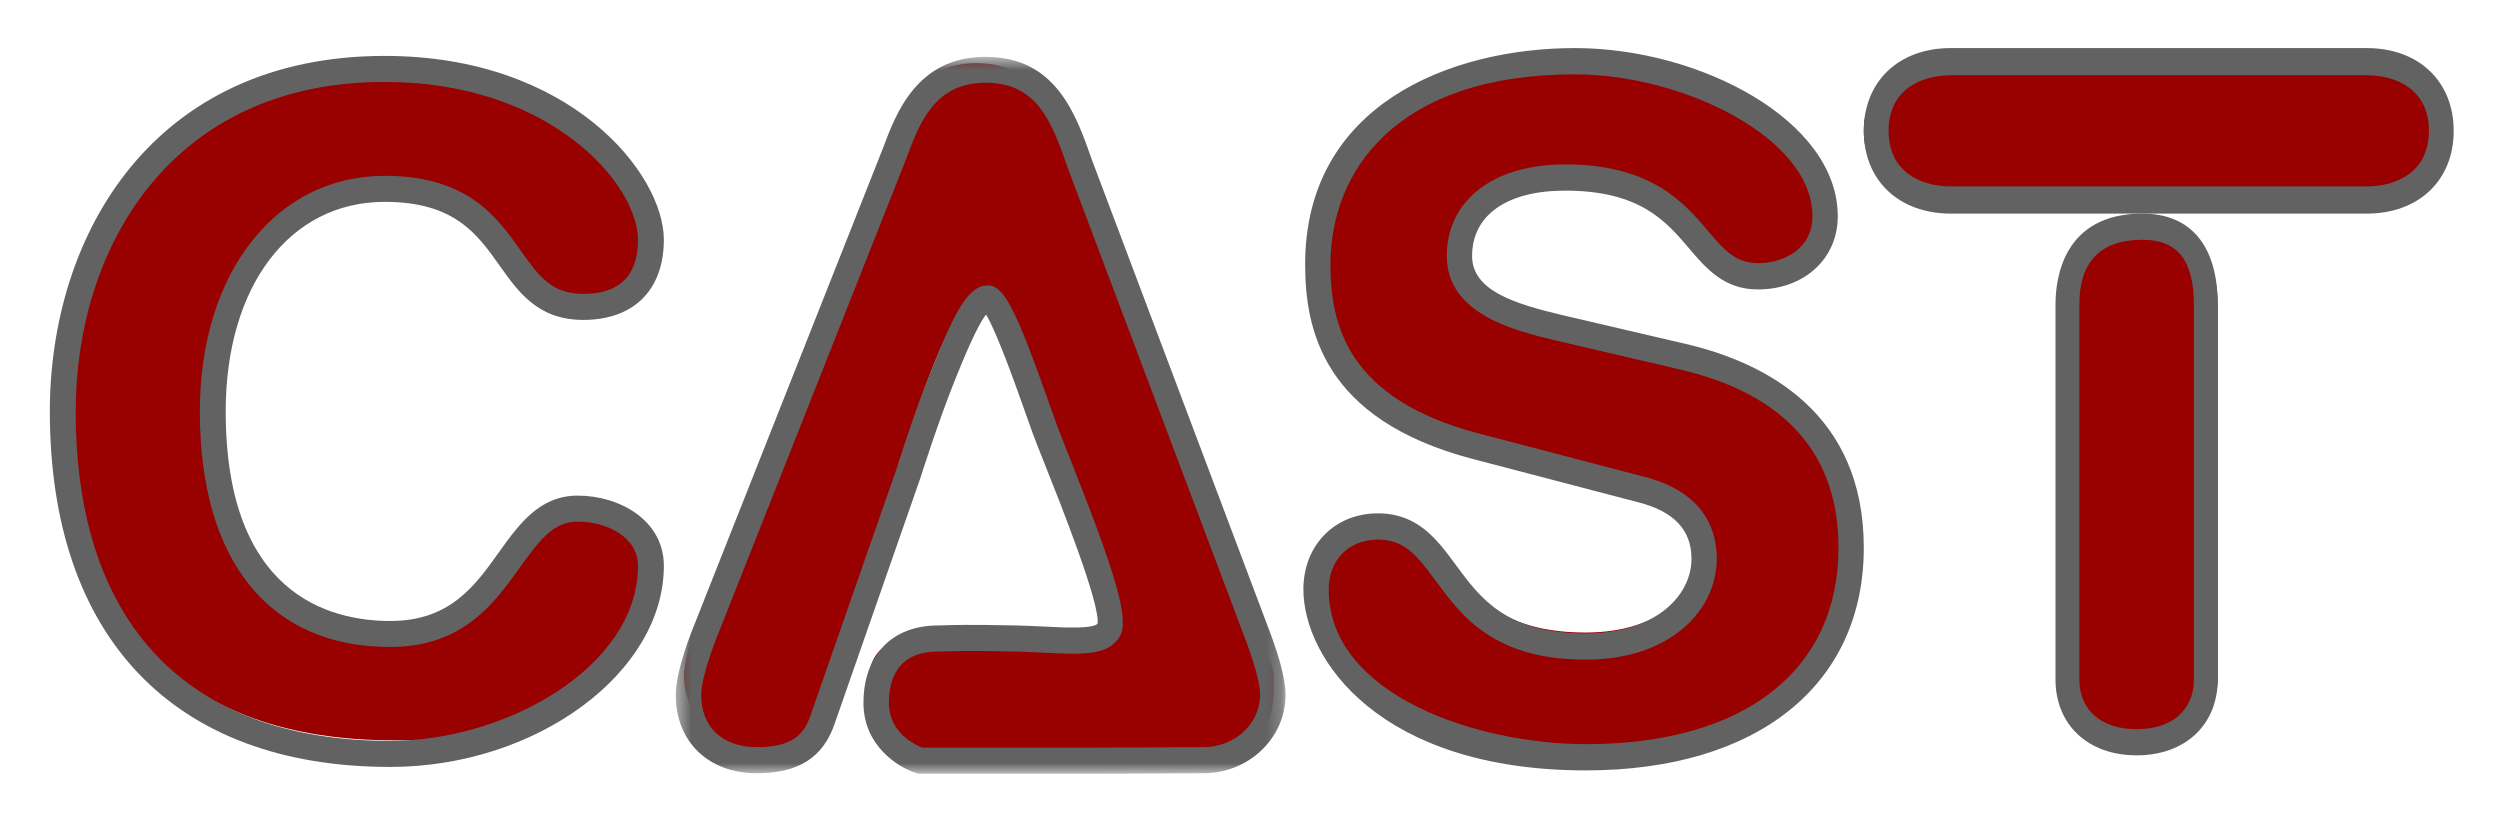
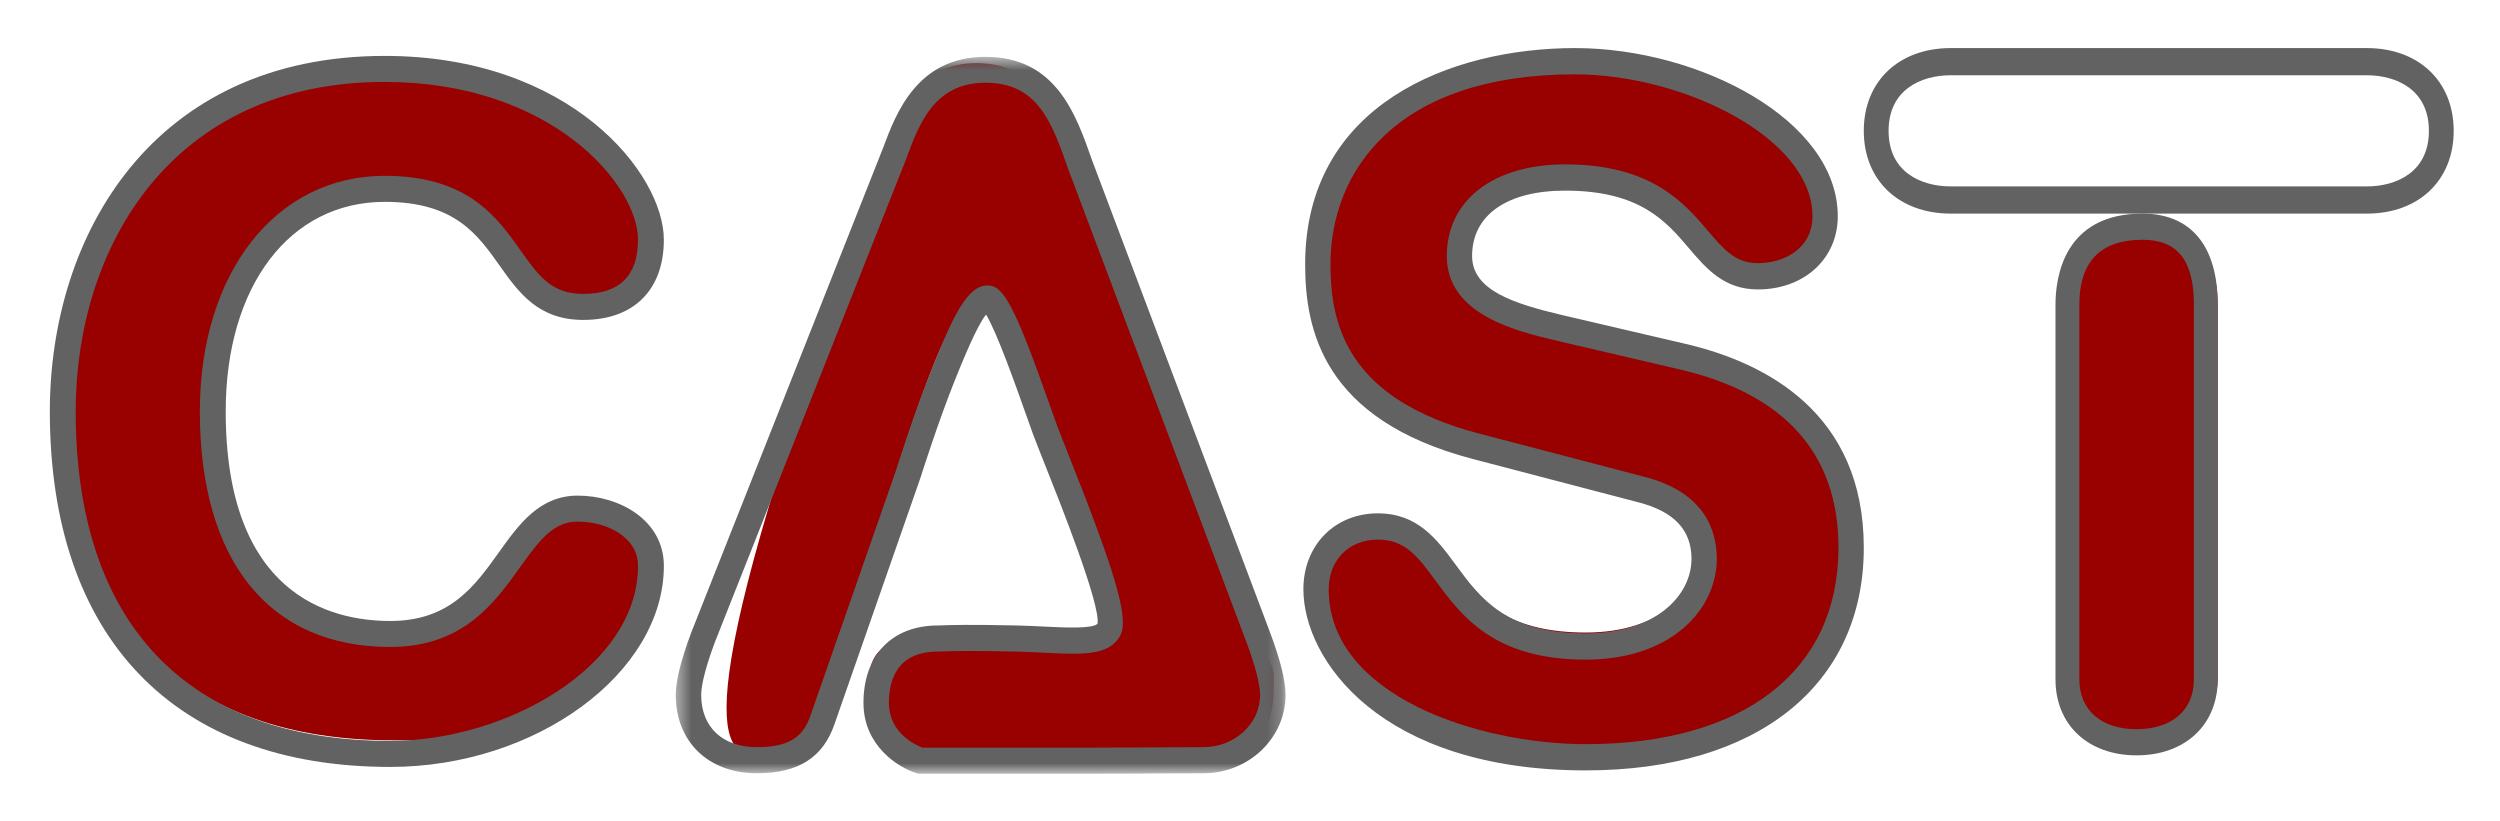
<svg xmlns="http://www.w3.org/2000/svg" xmlns:xlink="http://www.w3.org/1999/xlink" role="img" viewBox="-3.38 -3.26 169.52 55.65">
  <title>CAST, Inc. (member) logo</title>
  <defs>
    <path id="a" d="M.44.597h41.351v48.609H.44z" />
  </defs>
  <g fill="none" fill-rule="evenodd">
-     <path fill="#900" d="M147.467 10.204h9.387c2.845 0 5.147-1.595 5.147-4.591 0-2.995-2.302-4.592-5.147-4.592h-28.705C125.302 1.02 123 2.618 123 5.613c0 2.996 2.302 4.591 5.148 4.591h19.319z" />
    <path fill="#626262" d="M128.899 1.844c-2.039 0-4.218.99-4.218 3.769 0 2.778 2.179 3.767 4.218 3.767h28.204c2.038 0 4.216-.99 4.216-3.767 0-2.778-2.178-3.769-4.216-3.769h-28.204zm0 9.38c-3.528 0-5.899-2.255-5.899-5.612C123 2.255 125.371 0 128.899 0h28.204C160.63 0 163 2.255 163 5.613c0 3.356-2.37 5.612-5.897 5.612h-28.204z" />
    <path fill="#900" d="M142.421 12.245c3.93 0 4.579 2.964 4.579 5.243v25.225c0 2.527-1.952 4.226-5.002 4.226-3.046 0-4.998-1.699-4.998-4.226V17.488c0-2.027.759-5.243 5.421-5.243" />
    <path fill="#626262" d="M141.895 12.999c-2.839 0-4.278 1.479-4.278 4.397v25.418c0 2.079 1.488 3.371 3.881 3.371 2.396 0 3.885-1.292 3.885-3.371V17.395c0-2.999-1.109-4.397-3.489-4.397m-.397 34.96c-3.289 0-5.498-2.067-5.498-5.146V17.395c0-1.855.574-6.171 5.895-6.171 3.292 0 5.105 2.192 5.105 6.171v25.418c0 3.078-2.211 5.146-5.502 5.146" />
    <path fill="#900" d="M41 12.471c0 2.8-1.555 4.504-4.603 4.504-5.912 0-4.168-7.915-13.501-7.915-6.406 0-11.694 5.419-11.694 14.92 0 7.978 3.236 14.919 12.07 14.919 8.024 0 7.838-8.403 12.75-8.403 2.489 0 4.978 1.401 4.978 3.835 0 6.147-4.889 12.249-14.359 12.608-.292.011-3.073 0-3.369 0C9.273 46.939 1 39.084 1 23.98 1 11.617 8.464 1.02 22.896 1.02 34.59 1.02 41 8.205 41 12.471z" />
    <path fill="#626262" d="M22.708 2.294c-14.475 0-20.955 11.222-20.955 22.343 0 14.407 7.575 22.342 21.33 22.342 7.93 0 16.799-5.076 16.799-11.871 0-1.948-2.105-2.998-4.087-2.998-1.619 0-2.545 1.182-3.923 3.109-1.717 2.402-3.853 5.391-8.79 5.391-8.205 0-12.911-5.823-12.911-15.973 0-9.405 5.155-15.975 12.536-15.975 5.633 0 7.616 2.802 9.209 5.053 1.214 1.715 2.091 2.954 4.252 2.954 2.463 0 3.713-1.236 3.713-3.673 0-3.735-5.898-10.701-17.174-10.701m.375 46.449c-14.669 0-23.083-8.787-23.083-24.106 0-11.999 7.022-24.107 22.708-24.107 12.602 0 18.927 7.991 18.927 12.465 0 3.404-2.043 5.437-5.465 5.437-3.064 0-4.393-1.878-5.679-3.694-1.501-2.12-3.052-4.312-7.782-4.312-6.45 0-10.783 5.711-10.783 14.211 0 12.364 6.991 14.209 11.158 14.209 4.039 0 5.731-2.367 7.367-4.657 1.351-1.889 2.747-3.843 5.346-3.843 2.831 0 5.839 1.669 5.839 4.762 0 7.264-8.669 13.635-18.552 13.635" />
-     <path fill="#900" d="M63 17c.877 0 2.965 5.707 3.794 7.939C67.678 27.323 72.737 37.672 72 39c-.603 1.089-3.895 1.07-7 1-3.882-.092-4.856 0-5.184 0-2.651 0-4.287.444-4.287 3.1C55.529 46.054 59 48 59 48h19c5 0 5-3.022 5-5.433 0-1.084-1.599-2.831-1.96-3.796L69.141 7.332c-1.081-3.074-2.203-6.312-6.322-6.312-4.123 0-5.276 3.478-6.117 5.71L43.964 38.772c-.361.965-.964 2.712-.964 3.796C43 45.219 45.295 48 48 48c2.345 0 4.341-1.732 5-3.661l4.666-16.446s1.185-3.753 2.356-6.645C61.019 18.785 62.118 17 63 17z" />
+     <path fill="#900" d="M63 17c.877 0 2.965 5.707 3.794 7.939C67.678 27.323 72.737 37.672 72 39c-.603 1.089-3.895 1.07-7 1-3.882-.092-4.856 0-5.184 0-2.651 0-4.287.444-4.287 3.1C55.529 46.054 59 48 59 48h19c5 0 5-3.022 5-5.433 0-1.084-1.599-2.831-1.96-3.796L69.141 7.332c-1.081-3.074-2.203-6.312-6.322-6.312-4.123 0-5.276 3.478-6.117 5.71c-.361.965-.964 2.712-.964 3.796C43 45.219 45.295 48 48 48c2.345 0 4.341-1.732 5-3.661l4.666-16.446s1.185-3.753 2.356-6.645C61.019 18.785 62.118 17 63 17z" />
    <g transform="translate(42)">
      <mask id="b" fill="#fff">
        <use xlink:href="#a" />
      </mask>
      <path fill="#626262" d="M28.916 47.434c1.909 0 3.273-.01 4.486-.018.972-.007 1.847-.013 2.825-.013 2.116 0 3.838-1.589 3.838-3.543 0-.695-.335-1.991-.919-3.556L27.059 8.223c-1.113-3.178-2.057-5.874-5.619-5.874-3.451 0-4.487 2.782-5.319 5.017l-.091.242L3.081 40.32c-.796 2.136-.915 3.136-.915 3.54 0 2.185 1.448 3.543 3.777 3.543 2.41 0 3.199-.869 3.643-2.174l5.806-16.643c.041-.132 1.219-3.872 2.408-6.821 1.423-3.528 2.387-5.671 3.79-5.671 1.093 0 1.872 1.494 4.167 7.989.205.579.385 1.088.527 1.473.167.453.449 1.16.791 2.022 3.298 8.289 4.114 11.161 3.489 12.292-.742 1.347-2.59 1.256-5.148 1.129-.597-.03-1.235-.061-1.902-.076-3.188-.076-4.449-.029-4.987-.009-.138.005-.234.009-.304.009-2.75 0-3.328 1.893-3.328 3.482 0 2.043 1.817 2.859 2.271 3.031h11.751zm0 1.772H16.901l-.119-.036c-1.25-.377-3.612-1.858-3.612-4.766 0-3.24 1.937-5.252 5.053-5.252.055 0 .131-.003.241-.007.555-.021 1.852-.068 5.089.007.682.015 1.336.048 1.947.078 1.293.064 3.229.16 3.541-.2.205-1.312-2.527-8.174-3.561-10.774-.35-.878-.637-1.601-.808-2.063-.144-.39-.327-.907-.535-1.496-.602-1.702-1.927-5.45-2.656-6.625-.636.786-1.63 3.252-2.086 4.38-1.163 2.884-2.358 6.674-2.37 6.712l-5.812 16.655c-.778 2.286-2.454 3.354-5.27 3.354-3.291 0-5.503-2.135-5.503-5.314 0-.935.348-2.344 1.036-4.189l13.032-32.923c.857-2.301 2.293-6.153 6.93-6.153 4.776 0 6.133 3.874 7.223 6.988l12.095 32.085c.686 1.839 1.034 3.249 1.034 4.192 0 2.93-2.495 5.314-5.563 5.314-.975 0-1.845.007-2.813.013-1.215.008-2.584.018-4.498.018" mask="url(#b)" />
    </g>
    <path fill="#900" d="M110.662 20.509C119.707 22.58 122 28.001 122 33.115 122 41.032 116.089 48 104.15 48 91.608 48 86 40.607 86 35.856c0-2.437 1.748-4.143 4.159-4.143 5.367 0 3.983 7.918 13.991 7.918 5.125 0 7.96-2.862 7.96-5.785 0-1.767-.845-3.715-4.221-4.568l-11.158-2.862c-8.984-2.314-10.613-7.307-10.613-11.999 0-9.744 8.925-13.397 17.305-13.397 7.721 0 16.826 4.384 16.826 10.23 0 2.497-2.112 3.959-4.523 3.959-4.582 0-3.737-6.517-12.963-6.517-4.586 0-7.117 2.132-7.117 5.179 0 3.042 3.619 4.017 6.754 4.748l8.26 1.89z" />
    <path fill="#626262" d="M90.05 33.33c-1.962 0-3.333 1.385-3.333 3.368 0 7.243 10.195 10.502 17.434 10.502 10.727 0 17.132-4.98 17.132-13.319 0-6.355-3.62-10.422-10.758-12.09h.001l-8.325-1.942c-2.799-.665-7.478-1.777-7.478-5.749 0-3.775 3.153-6.214 8.032-6.214 5.842 0 8.061 2.608 9.682 4.512 1.08 1.269 1.86 2.187 3.382 2.187 1.782 0 3.7-.995 3.7-3.179 0-5.332-8.808-9.625-16.1-9.625-12.227 0-16.583 6.653-16.583 12.88 0 4.111 1.143 9.13 10.049 11.47l11.244 2.942c4.052 1.044 4.903 3.599 4.903 5.559 0 3.397-3.051 6.837-8.882 6.837-6.248 0-8.433-2.969-10.19-5.356-1.189-1.615-2.049-2.783-3.91-2.783m14.101 15.65C90.199 48.98 85 41.446 85 36.698c0-2.984 2.124-5.149 5.05-5.149 2.711 0 4.015 1.771 5.276 3.484 1.685 2.289 3.427 4.655 8.825 4.655 4.703 0 7.165-2.543 7.165-5.056 0-1.953-1.178-3.207-3.603-3.832l-11.248-2.943c-10.17-2.672-11.345-8.811-11.345-13.197C85.119 3.84 94.977 0 103.419 0c8.41 0 17.817 4.878 17.817 11.406 0 2.874-2.278 4.96-5.417 4.96-2.297 0-3.503-1.418-4.671-2.79-1.56-1.833-3.328-3.91-8.394-3.91-3.953 0-6.314 1.658-6.314 4.434 0 2.358 2.905 3.244 6.14 4.012l8.322 1.942C116.421 21.342 123 24.787 123 33.88c0 9.314-7.222 15.099-18.849 15.099" />
  </g>
</svg>